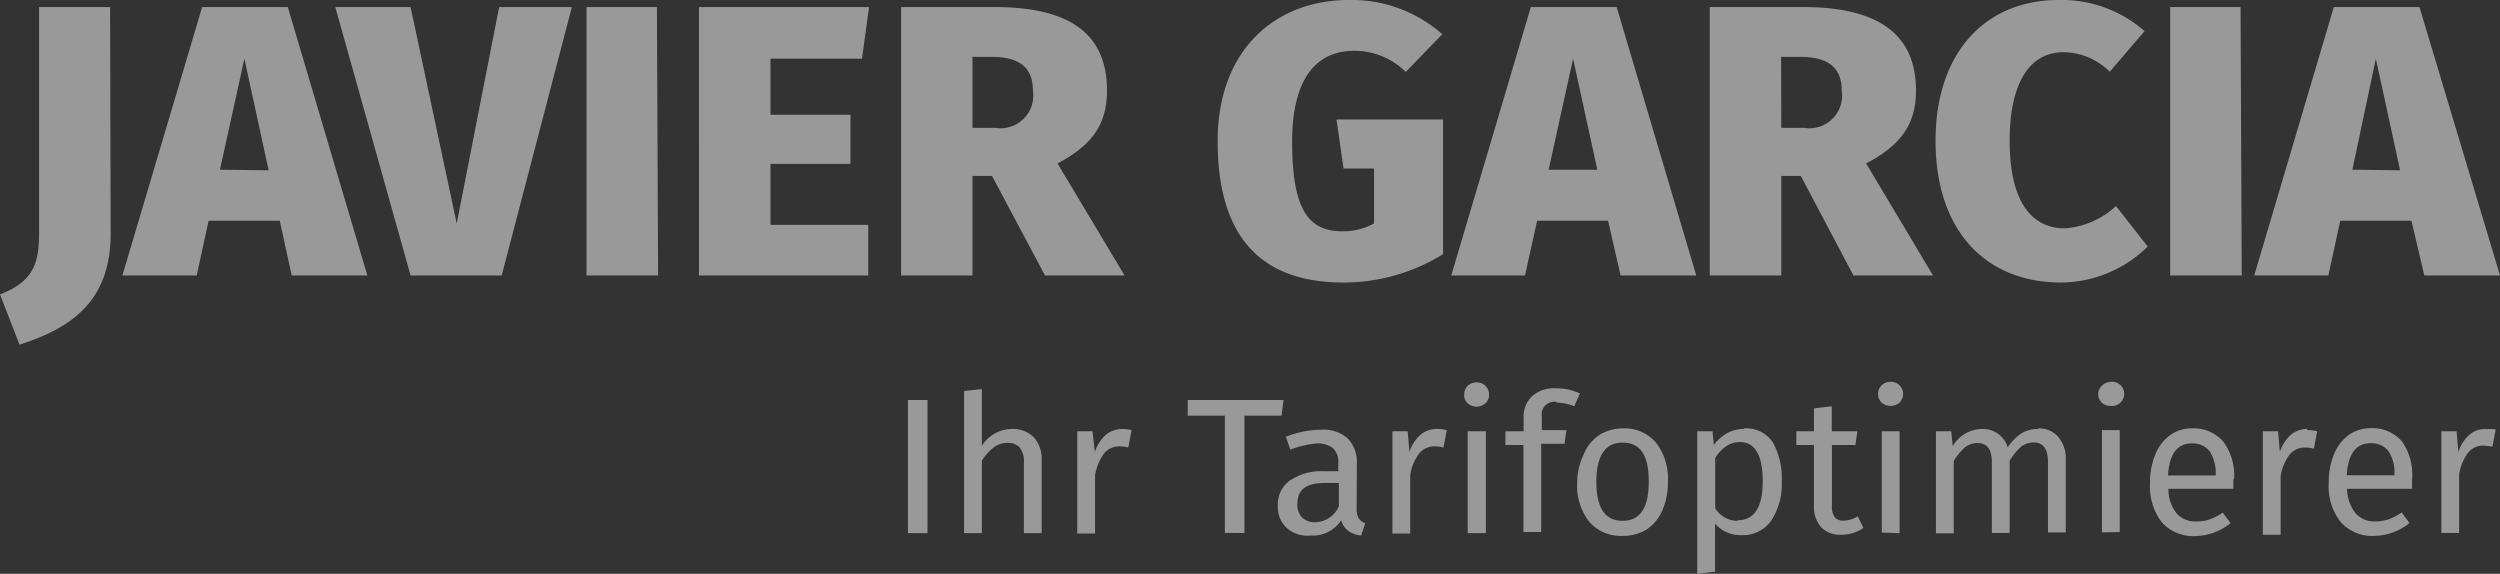
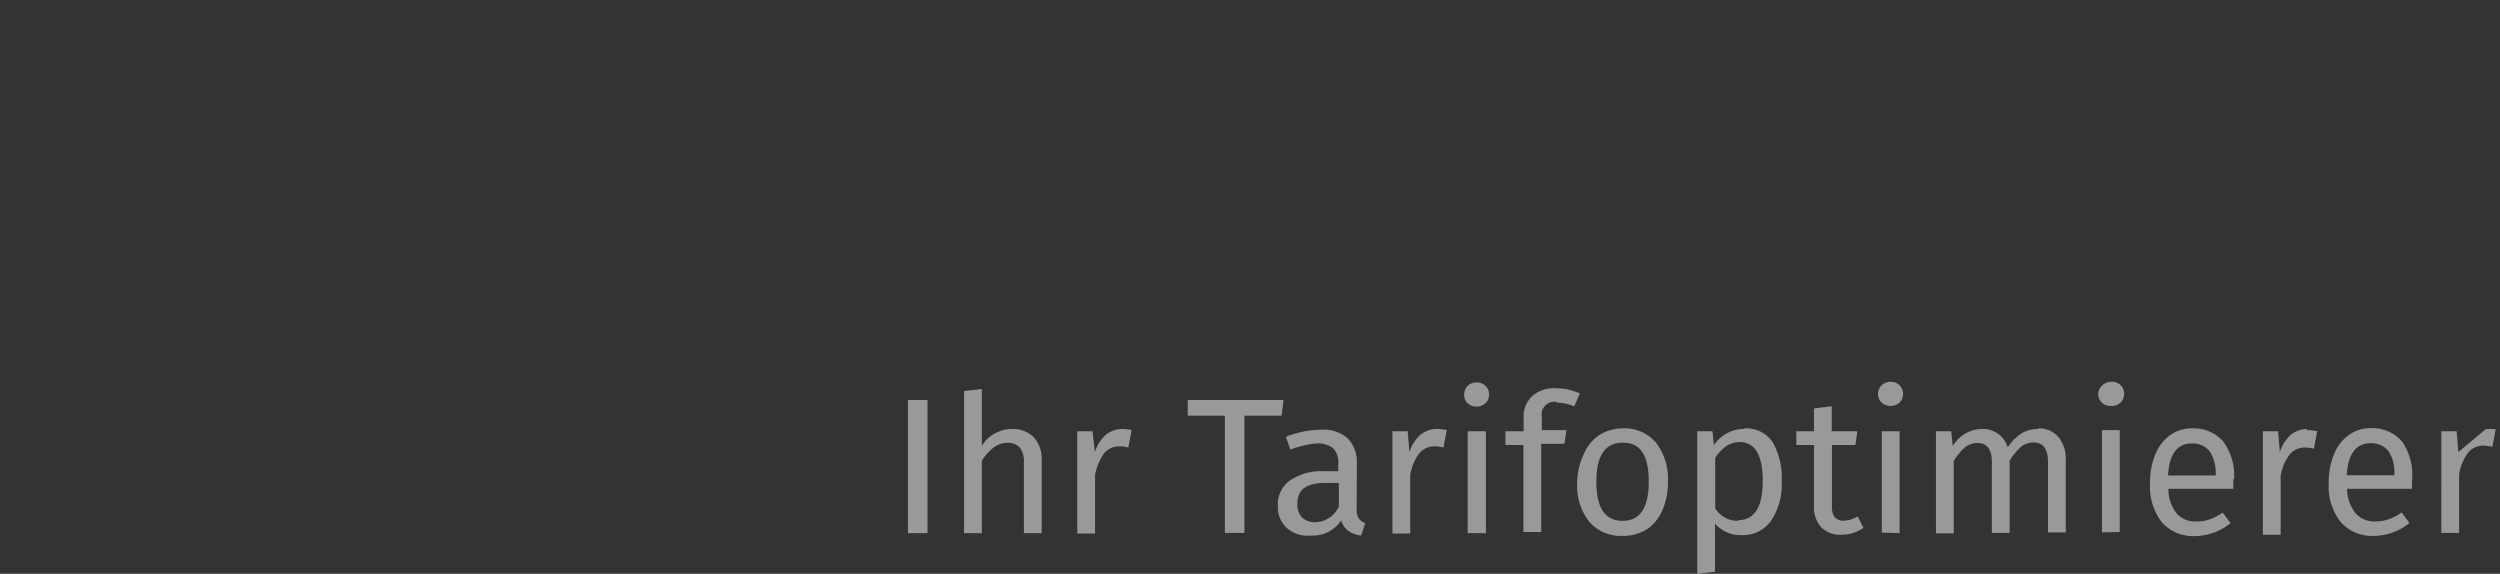
<svg xmlns="http://www.w3.org/2000/svg" viewBox="0 0 127.87 29.35">
  <rect x="0" y="0" width="127.87" height="29.35" fill="#333333" stroke="none" />
  <defs>
    <style>.cls-1{opacity:0.5;}.cls-2{fill:#fff;}</style>
  </defs>
  <title>Element 1</title>
  <g id="Ebene_2" data-name="Ebene 2">
    <g id="Ebene_1-2" data-name="Ebene 1">
      <g id="Gruppe_289" data-name="Gruppe 289" class="cls-1">
-         <path id="Pfad_366" data-name="Pfad 366" class="cls-2" d="M5.63.36H2V11.82c0,1.58-.22,2.55-2,3.24l1,2.57c2.35-.77,4.66-2,4.66-5.67Zm9.29,13.73h3.87L14.72.36H10.34L6.26,14.09h3.8l.61-2.8h3.64ZM11.25,8.68,12.5,3l1.24,5.71Zm18-8.32H25.53L23.36,11.43,21,.36H17.15L21,14.09h4.66Zm4.35,0H30V14.09h3.66Zm10.85,0h-8.7V14.09h8.66V11.5h-5V8.38H43.5V5.87H39.41V3h4.68Zm9,13.73h4.07L54.09,8.36c1.72-.91,2.53-1.95,2.53-3.73,0-2.93-1.94-4.27-5.77-4.27H46.09V14.09h3.65V9h1ZM49.74,2.91h1c1.38,0,2.09.53,2.09,1.72a1.67,1.67,0,0,1-1.39,1.91h0a1.46,1.46,0,0,1-.51,0H49.74ZM69,0c-3.79,0-6.72,2.57-6.72,7.22s2,7.23,6.43,7.23A9.67,9.67,0,0,0,73.81,13V6.11H68.36l.36,2.51h1.56v2.81a3.27,3.27,0,0,1-1.62.4c-1.74,0-2.57-1.11-2.57-4.59,0-3.22,1.24-4.64,3.16-4.64A3.7,3.7,0,0,1,71.9,3.68l1.87-1.93A7,7,0,0,0,69,0ZM82.89,14.09h3.87L82.69.36H78.3L74.23,14.09H78l.62-2.8h3.63ZM79.21,8.68,80.46,3,81.7,8.68ZM94.8,14.09h4.07L95.45,8.36C97.17,7.45,98,6.41,98,4.63c0-2.93-2-4.27-5.79-4.27H87.45V14.09h3.66V9h1ZM91.1,2.91h1c1.38,0,2.1.53,2.1,1.72a1.67,1.67,0,0,1-1.39,1.91h0a1.4,1.4,0,0,1-.5,0H91.11ZM105.29,0C101.62,0,99,2.61,99,7.2s2.55,7.25,6.42,7.25a6.35,6.35,0,0,0,4.43-1.84l-1.62-2.07a4.34,4.34,0,0,1-2.61,1.14c-1.72,0-2.83-1.38-2.83-4.48s1.11-4.53,2.75-4.53a3.41,3.41,0,0,1,2.37,1l1.78-2.08A6.43,6.43,0,0,0,105.3,0Zm9.31.36H111V14.09h3.66ZM124,14.09h3.87L123.75.36h-4.38L115.3,14.09h3.79l.61-2.8h3.64Zm-3.68-5.41L121.52,3l1.24,5.71Z" />
-         <path id="Pfad_365" data-name="Pfad 365" class="cls-2" d="M46.44,27.27V20.46h1v6.81Zm5.32-5.33a1.51,1.51,0,0,1,1.12.43,1.65,1.65,0,0,1,.4,1.16v3.74h-.91V23.66a1.15,1.15,0,0,0-.22-.78.81.81,0,0,0-.61-.23,1.18,1.18,0,0,0-.72.24,2.73,2.73,0,0,0-.6.67v3.71h-.91V20l.91-.1v2.9A1.84,1.84,0,0,1,51.76,21.94Zm5.6,0a2.24,2.24,0,0,1,.52.06l-.17.89a1.76,1.76,0,0,0-.46-.06,1,1,0,0,0-.78.36,2.81,2.81,0,0,0-.46,1.1v3H55.1V22.06h.78L56,23.12a2,2,0,0,1,.56-.88,1.35,1.35,0,0,1,.84-.3Zm6.29-.68v6h-1v-6h-1.9v-.8h4.9l-.1.8Zm5.74,4.79a.84.84,0,0,0,.11.47.73.73,0,0,0,.33.24l-.21.63a1.38,1.38,0,0,1-.65-.23,1,1,0,0,1-.37-.55,1.72,1.72,0,0,1-1.55.78A1.6,1.6,0,0,1,65.81,27a1.44,1.44,0,0,1-.45-1.13,1.49,1.49,0,0,1,.6-1.28,2.83,2.83,0,0,1,1.69-.49h.8v-.39a1,1,0,0,0-.27-.79,1.28,1.28,0,0,0-.82-.24A4.77,4.77,0,0,0,66,23l-.23-.66a5,5,0,0,1,1.8-.36,1.85,1.85,0,0,1,1.37.45,1.74,1.74,0,0,1,.46,1.28Zm-2.13.66a1.35,1.35,0,0,0,1.22-.81V24.7H67.8c-1,0-1.44.35-1.44,1.06a.93.93,0,0,0,.23.7A.92.92,0,0,0,67.26,26.71Zm6.26-4.77A2.24,2.24,0,0,1,74,22l-.17.89a1.76,1.76,0,0,0-.46-.06,1,1,0,0,0-.78.36,2.49,2.49,0,0,0-.46,1.1v3h-.91V22.06H72l.09,1.06a2,2,0,0,1,.56-.88A1.32,1.32,0,0,1,73.52,21.94Zm1.55,5.33V22.06H76v5.21Zm.45-7.71a.61.61,0,0,1,.46.18.58.58,0,0,1,.18.44.55.55,0,0,1-.18.44.68.68,0,0,1-.92,0,.55.55,0,0,1-.17-.44.66.66,0,0,1,.17-.44.69.69,0,0,1,.43-.18Zm4.11,1a.66.66,0,0,0-.77.51,1,1,0,0,0,0,.24V22h1.26l-.1.7H78.83v4.51h-.91V22.76H77v-.7h.93v-.71a1.42,1.42,0,0,1,.43-1.08,1.65,1.65,0,0,1,1.2-.41,3.47,3.47,0,0,1,.64.06,4.35,4.35,0,0,1,.61.2l-.29.66a2.6,2.6,0,0,0-.91-.19ZM83,21.91a2.11,2.11,0,0,1,1.7.73,3,3,0,0,1,.61,2,3.5,3.5,0,0,1-.27,1.43,2.25,2.25,0,0,1-.8,1,2.31,2.31,0,0,1-1.25.34,2.15,2.15,0,0,1-1.71-.73,3,3,0,0,1-.61-2A3.35,3.35,0,0,1,81,23.25a2.18,2.18,0,0,1,.8-1A2.31,2.31,0,0,1,83,21.91Zm0,.73c-.9,0-1.35.67-1.35,2s.44,2,1.34,2,1.34-.67,1.34-2S83.92,22.64,83,22.64Zm6.21-.73a1.63,1.63,0,0,1,1.46.71,3.69,3.69,0,0,1,.46,2,3.35,3.35,0,0,1-.53,2,1.76,1.76,0,0,1-1.51.75,1.71,1.71,0,0,1-1.37-.59v2.46l-.91.11V22.06h.78l.07.7a2.13,2.13,0,0,1,.69-.61,1.78,1.78,0,0,1,.85-.21Zm-.34,4.7c.86,0,1.29-.66,1.29-2s-.4-2-1.18-2a1.26,1.26,0,0,0-.7.22,2.06,2.06,0,0,0-.55.59V26a1.38,1.38,0,0,0,.49.47,1.34,1.34,0,0,0,.65.17Zm6.44.39a1.93,1.93,0,0,1-1.16.35,1.34,1.34,0,0,1-1-.38,1.57,1.57,0,0,1-.37-1.1V22.76h-.9v-.7h.9V20.89l.91-.11v1.28H95l-.1.7h-1.2v3.1a.93.93,0,0,0,.14.59.57.57,0,0,0,.48.18,1.44,1.44,0,0,0,.7-.22Zm.94.24V22.06h.91v5.21Zm.45-7.71a.61.61,0,0,1,.46.18.63.63,0,0,1,0,.88.7.7,0,0,1-.92,0,.62.62,0,0,1,.45-1.06Zm7.57,2.38a1.3,1.3,0,0,1,1,.43,1.7,1.7,0,0,1,.39,1.16v3.73h-.91v-3.6c0-.67-.25-1-.73-1a1.06,1.06,0,0,0-.66.23,3.49,3.49,0,0,0-.57.7v3.7h-.91v-3.6c0-.67-.24-1-.73-1a1.06,1.06,0,0,0-.66.23,3.08,3.08,0,0,0-.56.69v3.7h-.91V22.06h.78l.08.76a1.76,1.76,0,0,1,1.5-.88,1.32,1.32,0,0,1,1.31.94,2.66,2.66,0,0,1,.68-.7,1.65,1.65,0,0,1,.87-.24Zm3.24,5.32V22h.91v5.21Zm.44-7.7a.62.62,0,1,1,0,1.23.6.6,0,0,1-.63-.57v0a.59.59,0,0,1,.18-.45A.66.66,0,0,1,108,19.53Zm6.28,5V25h-3.32a2,2,0,0,0,.43,1.27,1.26,1.26,0,0,0,1,.4,1.82,1.82,0,0,0,.69-.11,3,3,0,0,0,.66-.34l.4.54a3,3,0,0,1-1.82.66,2.15,2.15,0,0,1-1.7-.71,3,3,0,0,1-.6-2,3.75,3.75,0,0,1,.26-1.44,2.25,2.25,0,0,1,.75-1,1.89,1.89,0,0,1,1.15-.36,2,2,0,0,1,1.59.68,2.92,2.92,0,0,1,.55,1.89Zm-.9-.27a2.05,2.05,0,0,0-.31-1.18,1.12,1.12,0,0,0-.92-.4c-.74,0-1.15.55-1.21,1.64h2.44ZM118,22a2.24,2.24,0,0,1,.52.06l-.17.89a1.76,1.76,0,0,0-.46-.06,1,1,0,0,0-.78.36,2.49,2.49,0,0,0-.46,1.1v3h-.91V22.06h.78l.09,1.06a2,2,0,0,1,.56-.88,1.32,1.32,0,0,1,.83-.3Zm5.37,2.52V25h-3.32a2,2,0,0,0,.44,1.26,1.27,1.27,0,0,0,1,.41,2.31,2.31,0,0,0,.69-.11,2.79,2.79,0,0,0,.66-.35l.4.54a2.94,2.94,0,0,1-1.82.66,2.15,2.15,0,0,1-1.7-.71,2.94,2.94,0,0,1-.61-2,3.75,3.75,0,0,1,.26-1.44,2.25,2.25,0,0,1,.75-1,1.89,1.89,0,0,1,1.15-.36,2,2,0,0,1,1.59.68,3,3,0,0,1,.51,2Zm-.9-.26a2,2,0,0,0-.3-1.18,1.1,1.1,0,0,0-.92-.41c-.75,0-1.15.55-1.22,1.64h2.44Zm4.66-2.3a1.84,1.84,0,0,1,.52,0l-.17.89a3.62,3.62,0,0,0-.46-.06,1,1,0,0,0-.78.36,2.53,2.53,0,0,0-.46,1.11v3h-.91V22.06h.78l.09,1.06a2,2,0,0,1,.56-.88,1.27,1.27,0,0,1,.84-.3Z" />
+         <path id="Pfad_365" data-name="Pfad 365" class="cls-2" d="M46.44,27.27V20.46h1v6.81Zm5.32-5.33a1.51,1.51,0,0,1,1.12.43,1.65,1.65,0,0,1,.4,1.16v3.74h-.91V23.66a1.15,1.15,0,0,0-.22-.78.81.81,0,0,0-.61-.23,1.18,1.18,0,0,0-.72.24,2.73,2.73,0,0,0-.6.67v3.71h-.91V20l.91-.1v2.9A1.84,1.84,0,0,1,51.76,21.94Zm5.6,0a2.24,2.24,0,0,1,.52.06l-.17.89a1.76,1.76,0,0,0-.46-.06,1,1,0,0,0-.78.36,2.81,2.81,0,0,0-.46,1.1v3H55.1V22.06h.78L56,23.12a2,2,0,0,1,.56-.88,1.35,1.35,0,0,1,.84-.3Zm6.29-.68v6h-1v-6h-1.9v-.8h4.9l-.1.8Zm5.74,4.79a.84.84,0,0,0,.11.47.73.73,0,0,0,.33.24l-.21.63a1.38,1.38,0,0,1-.65-.23,1,1,0,0,1-.37-.55,1.72,1.72,0,0,1-1.55.78A1.6,1.6,0,0,1,65.81,27a1.44,1.44,0,0,1-.45-1.13,1.49,1.49,0,0,1,.6-1.28,2.83,2.83,0,0,1,1.69-.49h.8v-.39a1,1,0,0,0-.27-.79,1.28,1.28,0,0,0-.82-.24A4.77,4.77,0,0,0,66,23l-.23-.66a5,5,0,0,1,1.8-.36,1.85,1.85,0,0,1,1.37.45,1.74,1.74,0,0,1,.46,1.28Zm-2.13.66a1.35,1.35,0,0,0,1.22-.81V24.7H67.8c-1,0-1.44.35-1.44,1.06a.93.93,0,0,0,.23.7A.92.92,0,0,0,67.26,26.71Zm6.26-4.77A2.24,2.24,0,0,1,74,22l-.17.89a1.76,1.76,0,0,0-.46-.06,1,1,0,0,0-.78.36,2.49,2.49,0,0,0-.46,1.1v3h-.91V22.06H72l.09,1.06a2,2,0,0,1,.56-.88A1.32,1.32,0,0,1,73.52,21.94Zm1.55,5.33V22.06H76v5.21Zm.45-7.71a.61.61,0,0,1,.46.18.58.58,0,0,1,.18.44.55.55,0,0,1-.18.44.68.68,0,0,1-.92,0,.55.55,0,0,1-.17-.44.66.66,0,0,1,.17-.44.69.69,0,0,1,.43-.18Zm4.11,1a.66.66,0,0,0-.77.51,1,1,0,0,0,0,.24V22h1.26l-.1.7H78.83v4.51h-.91V22.76H77v-.7h.93v-.71a1.42,1.42,0,0,1,.43-1.08,1.65,1.65,0,0,1,1.2-.41,3.47,3.47,0,0,1,.64.06,4.35,4.35,0,0,1,.61.2l-.29.66a2.6,2.6,0,0,0-.91-.19ZM83,21.91a2.11,2.11,0,0,1,1.7.73,3,3,0,0,1,.61,2,3.5,3.5,0,0,1-.27,1.43,2.25,2.25,0,0,1-.8,1,2.31,2.31,0,0,1-1.25.34,2.15,2.15,0,0,1-1.71-.73,3,3,0,0,1-.61-2A3.35,3.35,0,0,1,81,23.25a2.18,2.18,0,0,1,.8-1A2.31,2.31,0,0,1,83,21.91Zm0,.73c-.9,0-1.35.67-1.35,2s.44,2,1.34,2,1.34-.67,1.34-2S83.92,22.64,83,22.64Zm6.21-.73a1.63,1.63,0,0,1,1.46.71,3.69,3.69,0,0,1,.46,2,3.35,3.35,0,0,1-.53,2,1.76,1.76,0,0,1-1.51.75,1.71,1.71,0,0,1-1.37-.59v2.46l-.91.11V22.06h.78l.07.7a2.13,2.13,0,0,1,.69-.61,1.78,1.78,0,0,1,.85-.21Zm-.34,4.7c.86,0,1.29-.66,1.29-2s-.4-2-1.18-2a1.26,1.26,0,0,0-.7.22,2.06,2.06,0,0,0-.55.59V26a1.38,1.38,0,0,0,.49.47,1.34,1.34,0,0,0,.65.17Zm6.44.39a1.93,1.93,0,0,1-1.16.35,1.34,1.34,0,0,1-1-.38,1.57,1.57,0,0,1-.37-1.1V22.76h-.9v-.7h.9V20.89l.91-.11v1.28H95l-.1.7h-1.2v3.1a.93.93,0,0,0,.14.59.57.57,0,0,0,.48.18,1.44,1.44,0,0,0,.7-.22Zm.94.24V22.06h.91v5.21Zm.45-7.71a.61.61,0,0,1,.46.18.63.63,0,0,1,0,.88.7.7,0,0,1-.92,0,.62.62,0,0,1,.45-1.06Zm7.57,2.38a1.3,1.3,0,0,1,1,.43,1.7,1.7,0,0,1,.39,1.16v3.73h-.91v-3.6c0-.67-.25-1-.73-1a1.06,1.06,0,0,0-.66.23,3.49,3.49,0,0,0-.57.7v3.7h-.91v-3.6c0-.67-.24-1-.73-1a1.06,1.06,0,0,0-.66.23,3.08,3.08,0,0,0-.56.69v3.7h-.91V22.06h.78l.08.76a1.76,1.76,0,0,1,1.5-.88,1.32,1.32,0,0,1,1.31.94,2.66,2.66,0,0,1,.68-.7,1.65,1.65,0,0,1,.87-.24Zm3.24,5.32V22h.91v5.21Zm.44-7.7a.62.62,0,1,1,0,1.23.6.6,0,0,1-.63-.57v0a.59.59,0,0,1,.18-.45A.66.66,0,0,1,108,19.53Zm6.28,5V25h-3.32a2,2,0,0,0,.43,1.27,1.26,1.26,0,0,0,1,.4,1.82,1.82,0,0,0,.69-.11,3,3,0,0,0,.66-.34l.4.54a3,3,0,0,1-1.82.66,2.15,2.15,0,0,1-1.7-.71,3,3,0,0,1-.6-2,3.75,3.75,0,0,1,.26-1.44,2.25,2.25,0,0,1,.75-1,1.89,1.89,0,0,1,1.15-.36,2,2,0,0,1,1.59.68,2.92,2.92,0,0,1,.55,1.89Zm-.9-.27a2.05,2.05,0,0,0-.31-1.18,1.12,1.12,0,0,0-.92-.4c-.74,0-1.15.55-1.21,1.64h2.44ZM118,22a2.24,2.24,0,0,1,.52.06l-.17.89a1.76,1.76,0,0,0-.46-.06,1,1,0,0,0-.78.36,2.49,2.49,0,0,0-.46,1.1v3h-.91V22.06h.78l.09,1.06a2,2,0,0,1,.56-.88,1.32,1.32,0,0,1,.83-.3Zm5.37,2.52V25h-3.32a2,2,0,0,0,.44,1.26,1.27,1.27,0,0,0,1,.41,2.31,2.31,0,0,0,.69-.11,2.79,2.79,0,0,0,.66-.35l.4.54a2.94,2.94,0,0,1-1.82.66,2.15,2.15,0,0,1-1.7-.71,2.94,2.94,0,0,1-.61-2,3.75,3.75,0,0,1,.26-1.44,2.25,2.25,0,0,1,.75-1,1.89,1.89,0,0,1,1.15-.36,2,2,0,0,1,1.59.68,3,3,0,0,1,.51,2Zm-.9-.26a2,2,0,0,0-.3-1.18,1.1,1.1,0,0,0-.92-.41c-.75,0-1.15.55-1.22,1.64h2.44Zm4.66-2.3a1.84,1.84,0,0,1,.52,0l-.17.89a3.62,3.62,0,0,0-.46-.06,1,1,0,0,0-.78.36,2.53,2.53,0,0,0-.46,1.11v3h-.91V22.06h.78l.09,1.06Z" />
      </g>
    </g>
  </g>
</svg>